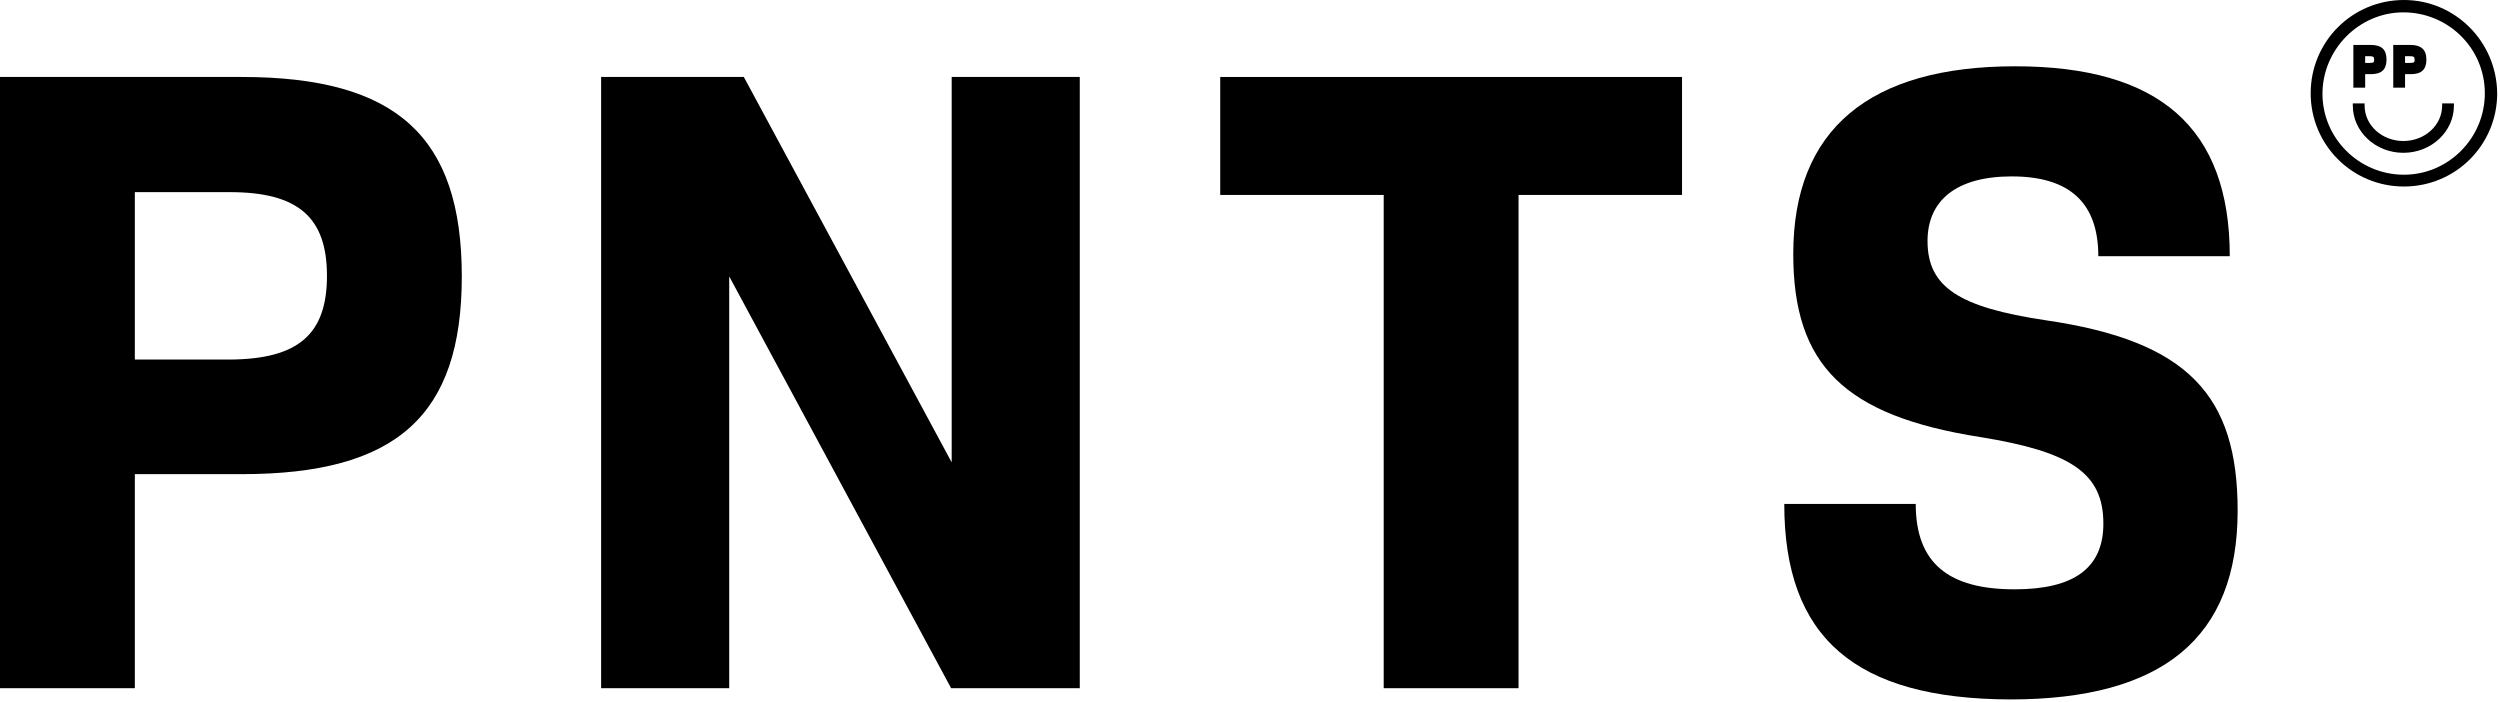
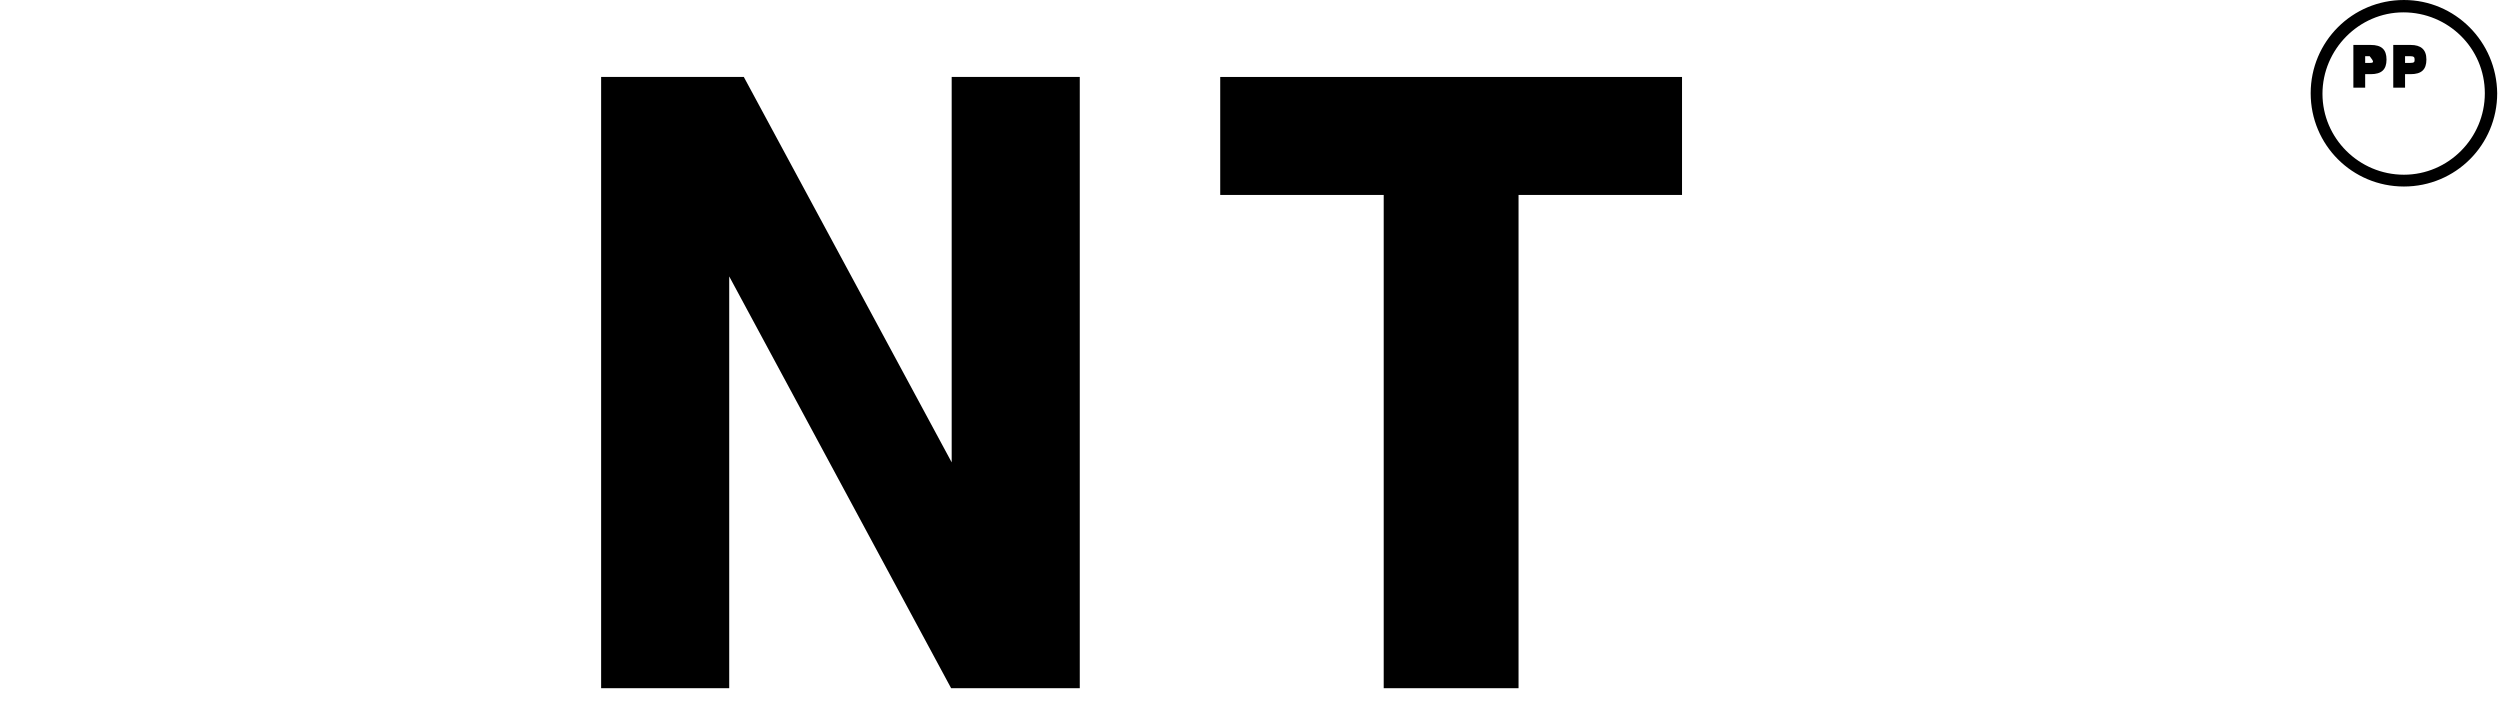
<svg xmlns="http://www.w3.org/2000/svg" fill="none" height="125" viewBox="0 0 445 125" width="445">
  <g clip-path="url(#clip0_2219_12)">
-     <path d="M82.2 49.2C82.2 74 70.6 84.4 43 84.4H24V122.5H0V13.7H43C70.6 13.7 82.2 24.3 82.2 49.2ZM58.2 49.1C58.2 38.7 53.1 34.2 40.9 34.2H24V64H41C53.1 63.9 58.2 59.5 58.2 49.1Z" fill="black" />
    <path d="M192.2 13.7V122.5H169.3L129.8 49.2V122.5H107V13.7H132.4L169.4 82.3V13.7H192.2Z" fill="black" />
    <path d="M299.4 34.7H270.3V122.5H246.3V34.7H217.2V13.7H299.4V34.7Z" fill="black" />
-     <path d="M317.6 89.7H341C341 100.3 346.9 104.9 358.6 104.9C369.2 104.9 374.4 101.1 374.4 93.2C374.4 84.2 368.6 80.4 352.5 77.8C328.3 74 319.2 65 319.2 45.2C319.2 23 332.8 11.8 358.7 11.8C384.3 11.8 396.9 22.7 396.9 45.6H373.5C373.5 36.2 368.5 31.4 358.1 31.4C348.2 31.4 343.1 35.7 343.1 42.9C343.1 51.1 348.7 54.7 364.1 57C389.5 60.7 398.3 70.4 398.3 90.9C398.3 113.5 385 124.5 357.8 124.5C330.2 124.4 317.6 113.5 317.6 89.7Z" fill="black" />
    <path d="M427.9 0C418.7 0 411.3 7.4 411.3 16.6C411.3 25.8 418.7 33.2 427.9 33.2C437.1 33.2 444.5 25.8 444.5 16.6C444.4 7.4 437 0 427.9 0ZM442.3 16.6C442.3 24.6 435.8 31.1 427.9 31.1C419.9 31.1 413.4 24.6 413.4 16.7C413.4 8.8 419.9 2.2 427.8 2.2C435.8 2.2 442.3 8.6 442.3 16.6Z" fill="black" />
-     <path d="M434.7 18.8C434.7 22.3 431.6 25.1 427.8 25.1C424 25.1 420.9 22.3 420.9 18.8V18.4H418.8V18.8C418.8 23.4 422.8 27.2 427.8 27.2C432.8 27.2 436.8 23.4 436.8 18.8V18.4H434.7V18.8Z" fill="black" />
-     <path d="M421 13.2H422C423.9 13.2 424.8 12.4 424.8 10.6C424.8 8.8 423.9 8 422 8H418.9V15.6H421V13.2ZM421 10H421.8C422.5 10 422.6 10.2 422.6 10.6C422.6 11 422.6 11.2 421.8 11.2H421V10Z" fill="black" />
+     <path d="M421 13.2H422C423.9 13.2 424.8 12.4 424.8 10.6C424.8 8.8 423.9 8 422 8H418.9V15.6H421V13.2ZM421 10H421.8C422.6 11 422.6 11.2 421.8 11.2H421V10Z" fill="black" />
    <path d="M428.1 13.2H429.1C431 13.2 431.9 12.4 431.9 10.6C431.9 8.8 430.9 8 429.1 8H426V15.6H428.1V13.2ZM428.1 10H429C429.7 10 429.8 10.2 429.8 10.6C429.8 11 429.8 11.2 429 11.2H428.1V10Z" fill="black" />
  </g>
  <defs>
    <clipPath id="clip0_2219_12">
      <rect fill="white" height="125" width="445" />
    </clipPath>
  </defs>
</svg>